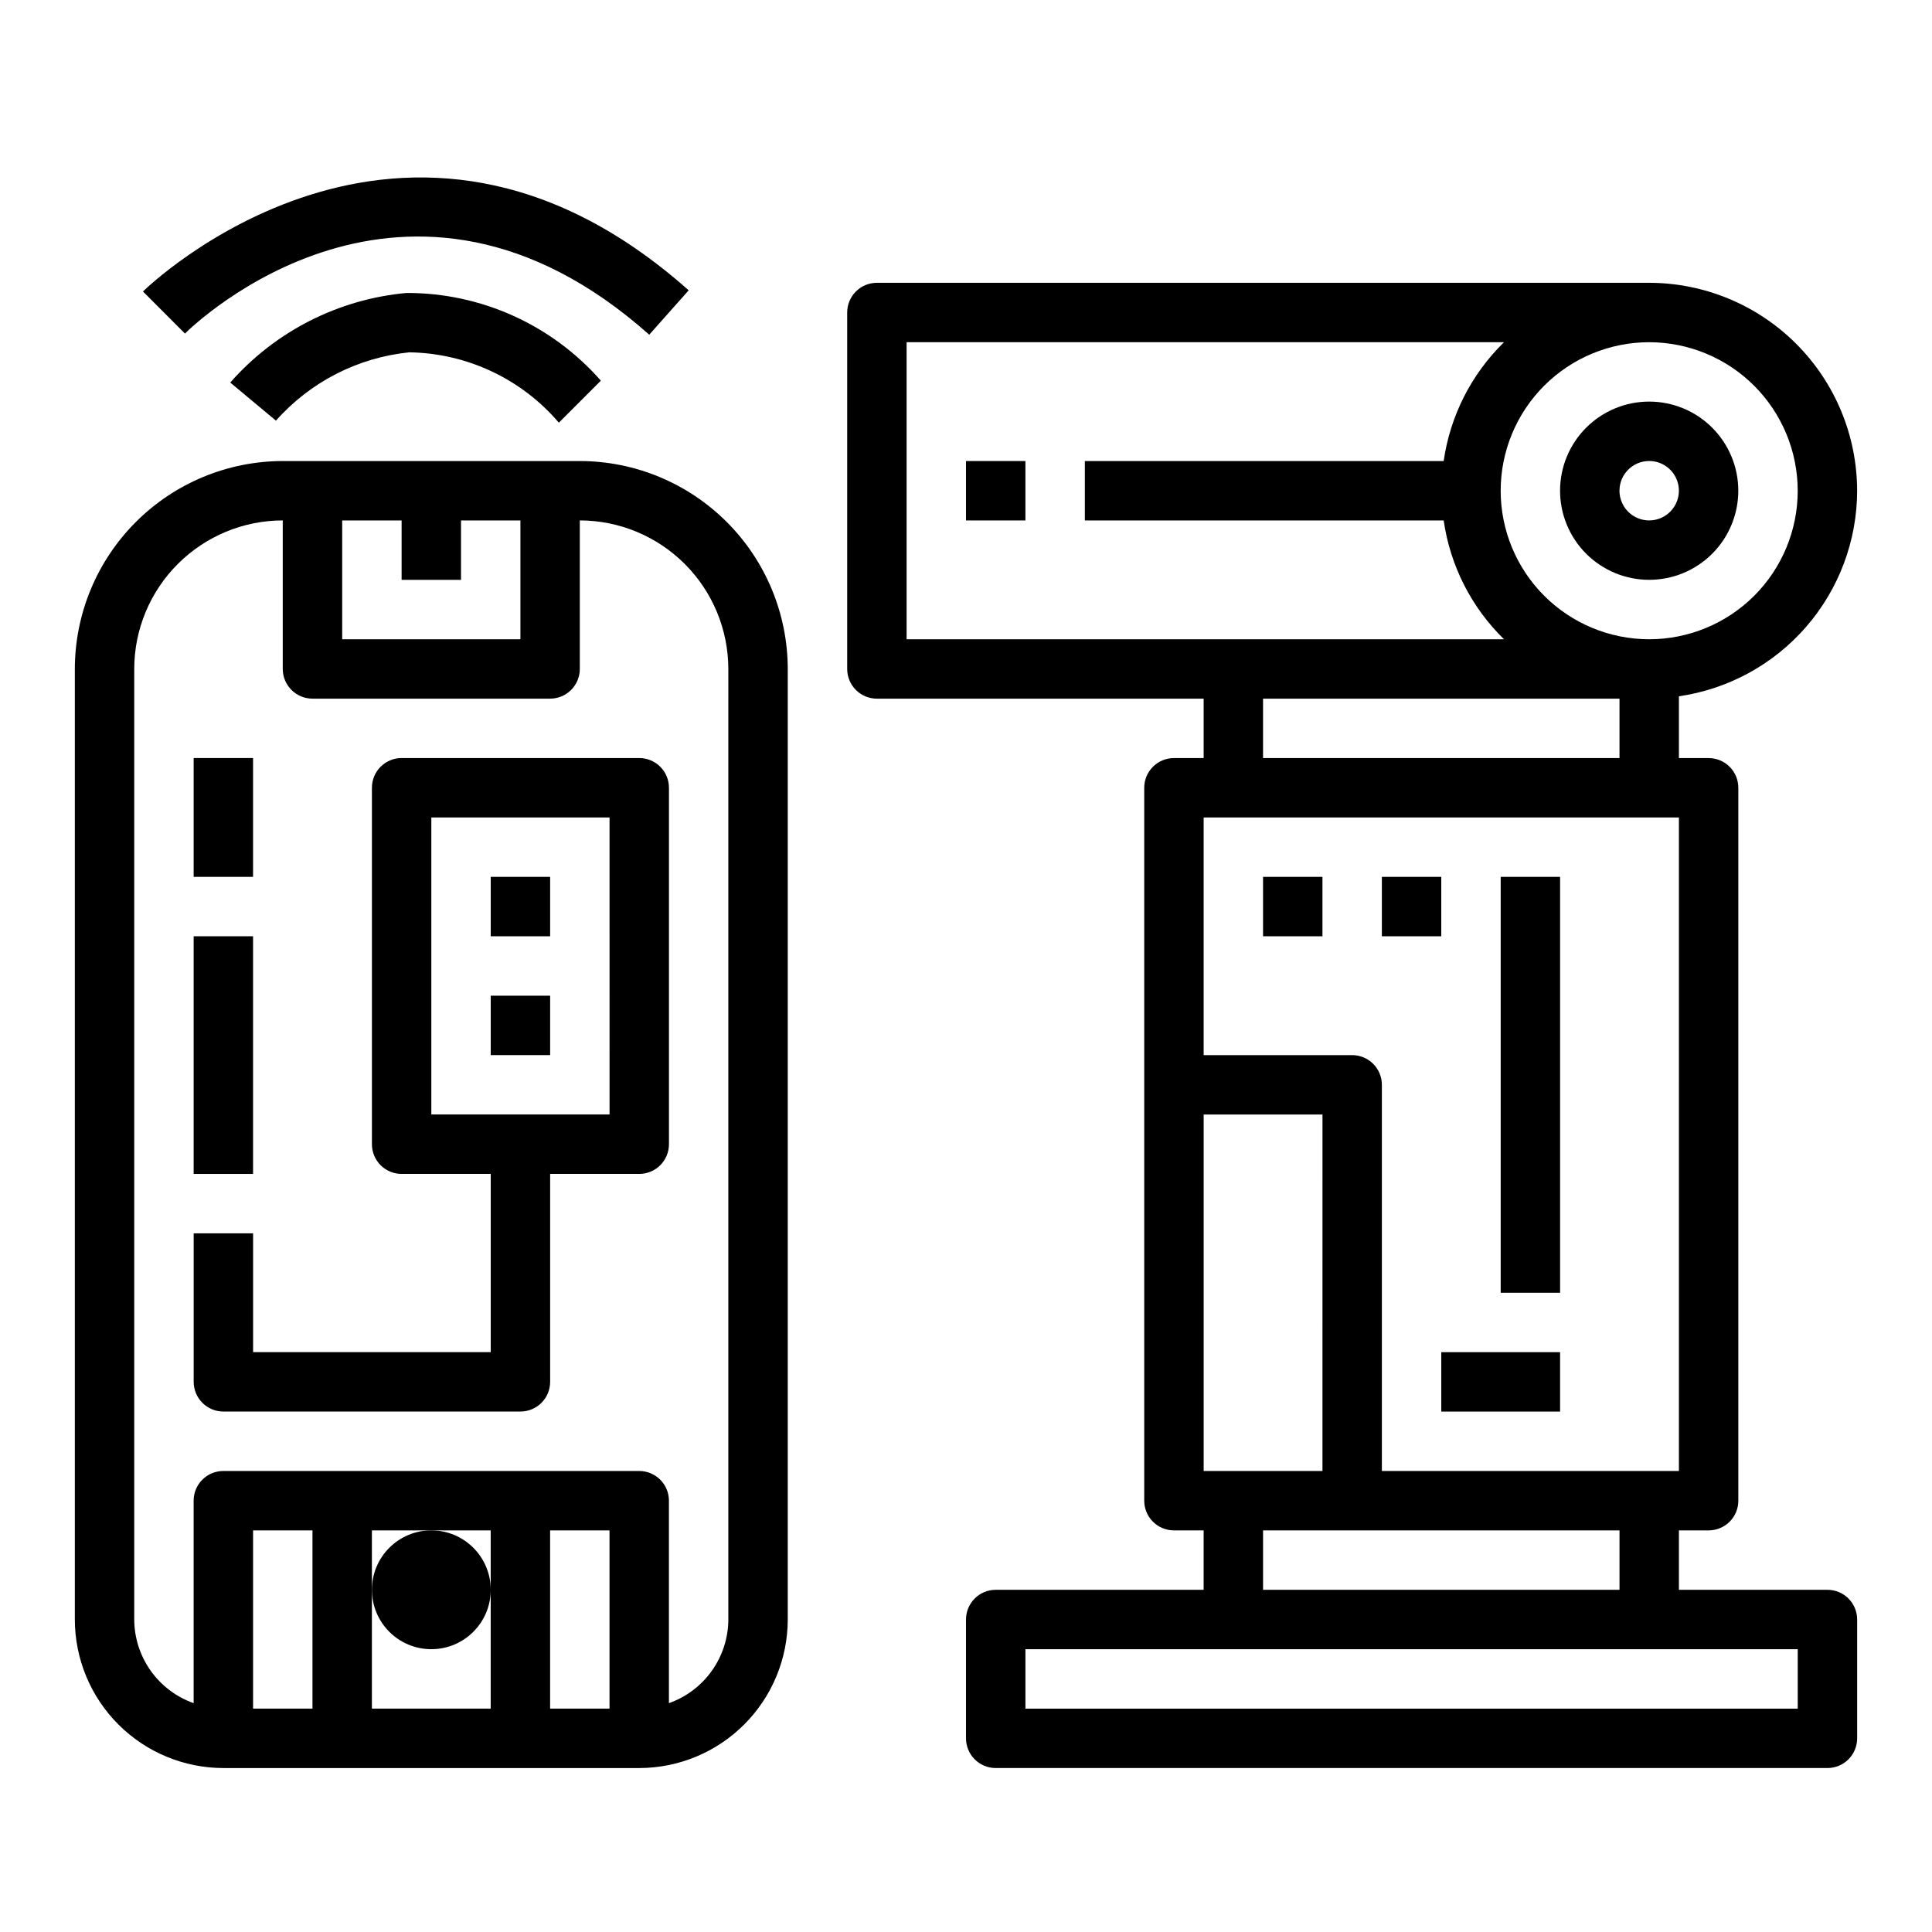
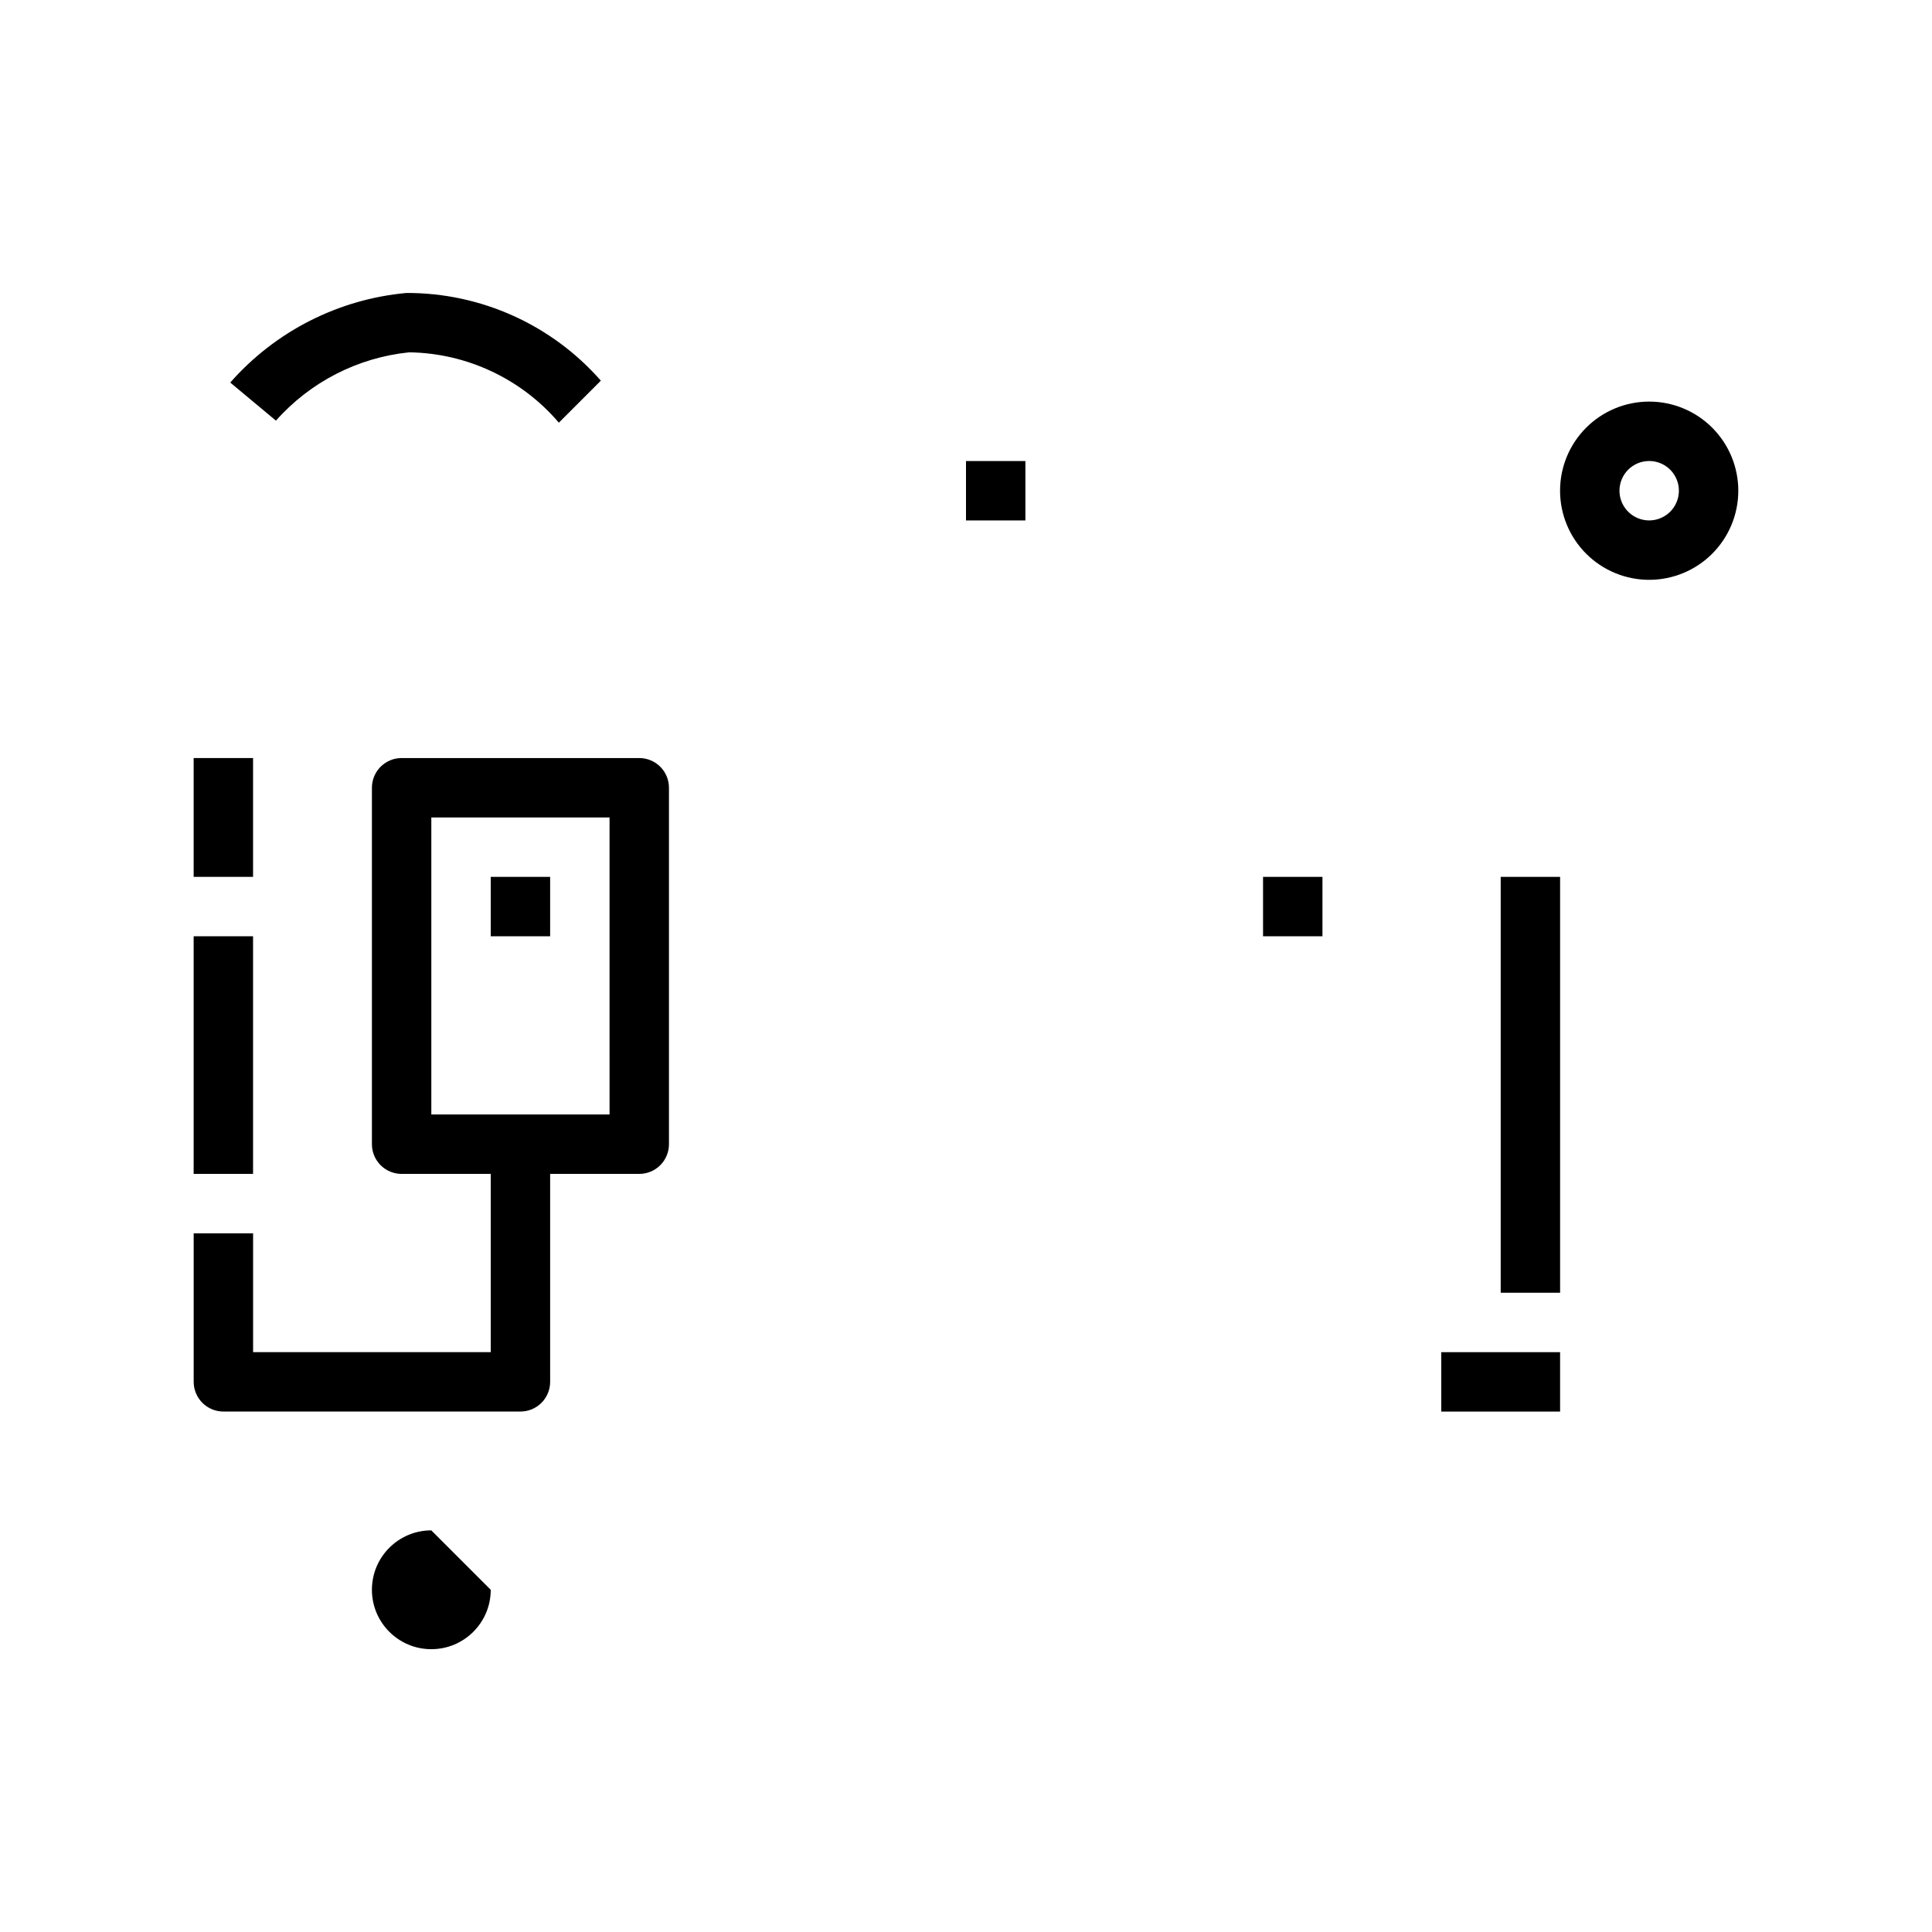
<svg xmlns="http://www.w3.org/2000/svg" fill="#000000" width="800px" height="800px" version="1.1" viewBox="144 144 512 512">
  <g>
-     <path d="m297.66 266.18h-78.723c-14.609 0.016-28.613 5.828-38.941 16.16-10.332 10.328-16.145 24.332-16.164 38.941v251.91c0.016 10.434 4.164 20.438 11.543 27.816s17.383 11.531 27.82 11.543h110.21c10.434-0.012 20.438-4.164 27.816-11.543s11.531-17.383 11.543-27.816v-251.91c-0.02-14.609-5.828-28.613-16.16-38.941-10.328-10.332-24.336-16.145-38.941-16.16zm-47.23 15.742v15.742h15.742v-15.742h15.742v31.488h-47.23v-31.488zm-39.363 314.88v-47.234h15.742v47.23zm47.23-47.23h15.742v47.23h-31.484v-47.234zm31.488 47.23v-47.234h15.742v47.23zm47.23-23.617h0.004c-0.02 4.867-1.543 9.609-4.363 13.578-2.816 3.965-6.793 6.965-11.383 8.59v-53.656c0-2.09-0.828-4.09-2.305-5.566-1.477-1.477-3.481-2.305-5.566-2.305h-110.21c-4.348 0-7.875 3.523-7.875 7.871v53.656c-4.586-1.625-8.562-4.625-11.379-8.59-2.82-3.969-4.344-8.711-4.363-13.578v-251.91c0.012-10.434 4.164-20.438 11.543-27.816 7.379-7.379 17.383-11.531 27.816-11.543v39.359c0 2.09 0.828 4.09 2.305 5.566 1.477 1.477 3.481 2.305 5.566 2.305h62.977c2.09 0 4.09-0.828 5.566-2.305 1.477-1.477 2.309-3.477 2.309-5.566v-39.359c10.434 0.012 20.438 4.164 27.816 11.543 7.379 7.379 11.531 17.383 11.543 27.816z" />
    <path d="m313.41 344.89h-62.977c-4.348 0-7.871 3.523-7.871 7.871v94.465c0 2.09 0.828 4.09 2.305 5.566 1.477 1.477 3.481 2.305 5.566 2.305h23.617v47.23l-62.977 0.004v-31.488h-15.746v39.359c0 2.086 0.832 4.09 2.309 5.566 1.477 1.477 3.477 2.305 5.566 2.305h78.719c2.09 0 4.09-0.828 5.566-2.305 1.477-1.477 2.305-3.481 2.305-5.566v-55.105h23.617c2.086 0 4.09-0.828 5.566-2.305 1.477-1.477 2.305-3.477 2.305-5.566v-94.465c0-2.086-0.828-4.09-2.305-5.566-1.477-1.477-3.481-2.305-5.566-2.305zm-7.871 94.465h-47.234v-78.723h47.23z" />
    <path d="m274.05 376.38h15.742v15.742h-15.742z" />
-     <path d="m274.05 407.87h15.742v15.742h-15.742z" />
    <path d="m195.32 344.89h15.742v31.488h-15.742z" />
    <path d="m195.32 392.12h15.742v62.977h-15.742z" />
-     <path d="m274.05 565.31c0 8.695-7.051 15.742-15.746 15.742-8.695 0-15.742-7.047-15.742-15.742s7.047-15.746 15.742-15.746c8.695 0 15.746 7.051 15.746 15.746" />
-     <path d="m636.16 274.05c-0.02-14.609-5.832-28.613-16.16-38.945-10.332-10.328-24.336-16.141-38.945-16.16h-204.67c-4.348 0-7.871 3.523-7.871 7.871v94.465c0 2.09 0.828 4.09 2.305 5.566 1.477 1.477 3.477 2.305 5.566 2.305h86.594v15.742l-7.875 0.004c-4.348 0-7.871 3.523-7.871 7.871v188.93c0 2.086 0.828 4.09 2.305 5.566 1.477 1.477 3.481 2.305 5.566 2.305h7.871v15.742l-55.102 0.004c-4.348 0-7.871 3.523-7.871 7.871v31.488c0 2.086 0.828 4.09 2.305 5.566 1.477 1.477 3.477 2.305 5.566 2.305h220.42c2.086 0 4.09-0.828 5.566-2.305 1.473-1.477 2.305-3.481 2.305-5.566v-31.488c0-2.09-0.832-4.09-2.305-5.566-1.477-1.477-3.481-2.305-5.566-2.305h-39.363v-15.746h7.875c2.086 0 4.09-0.828 5.566-2.305 1.473-1.477 2.305-3.481 2.305-5.566v-188.93c0-2.086-0.832-4.09-2.305-5.566-1.477-1.477-3.481-2.305-5.566-2.305h-7.875v-16.375c13.102-1.898 25.082-8.449 33.75-18.449 8.672-10 13.457-22.789 13.484-36.023zm-15.742 0h-0.004c0 10.438-4.144 20.449-11.527 27.832-7.383 7.379-17.395 11.527-27.832 11.527s-20.449-4.148-27.832-11.527c-7.379-7.383-11.527-17.395-11.527-27.832 0-10.441 4.148-20.449 11.527-27.832 7.383-7.383 17.395-11.527 27.832-11.527 10.434 0.012 20.441 4.16 27.82 11.539 7.375 7.379 11.527 17.383 11.539 27.82zm-236.16-39.359h158.32c-8.652 8.449-14.27 19.516-15.988 31.488h-95.094v15.742h95.094c1.719 11.969 7.336 23.039 15.988 31.488h-158.32zm110.21 299.14h-31.484v-94.465h31.488zm125.95 62.977h-204.67v-15.746h204.67zm-47.23-31.488h-94.465v-15.746h94.465zm15.742-31.488h-78.719v-102.34c0-2.09-0.828-4.09-2.305-5.566-1.477-1.477-3.481-2.309-5.566-2.309h-39.359v-62.977h125.95zm-110.21-188.93v-15.746h94.465v15.742z" />
+     <path d="m274.05 565.31c0 8.695-7.051 15.742-15.746 15.742-8.695 0-15.742-7.047-15.742-15.742s7.047-15.746 15.742-15.746" />
    <path d="m400 266.18h15.742v15.742h-15.742z" />
    <path d="m581.05 297.66c6.266 0 12.27-2.488 16.699-6.918 4.43-4.43 6.918-10.438 6.918-16.699 0-6.266-2.488-12.27-6.918-16.699-4.43-4.43-10.434-6.918-16.699-6.918-6.262 0-12.27 2.488-16.699 6.918-4.43 4.43-6.918 10.434-6.918 16.699 0 6.262 2.488 12.27 6.918 16.699 4.43 4.43 10.438 6.918 16.699 6.918zm0-31.488c3.184 0 6.055 1.918 7.273 4.859s0.543 6.324-1.707 8.578c-2.25 2.25-5.637 2.926-8.578 1.707-2.941-1.219-4.859-4.09-4.859-7.273 0-4.348 3.523-7.871 7.871-7.871z" />
    <path d="m541.7 376.38h15.742v110.21h-15.742z" />
    <path d="m525.95 502.34h31.488v15.742h-31.488z" />
    <path d="m478.72 376.38h15.742v15.742h-15.742z" />
-     <path d="m510.21 376.38h15.742v15.742h-15.742z" />
    <path d="m205.02 245.38 12.105 10.094h0.004c9.086-10.254 21.691-16.715 35.32-18.105 15.281 0.223 29.73 7.016 39.652 18.641l11.133-11.133h-0.004c-13-14.82-31.781-23.293-51.496-23.238-18.039 1.641-34.758 10.141-46.715 23.742z" />
-     <path d="m181.89 221.25 11.125 11.148c2.363-2.363 58.727-56.859 123.04 0.301l10.453-11.762c-75.516-67.137-143.94-0.375-144.62 0.312z" />
  </g>
</svg>